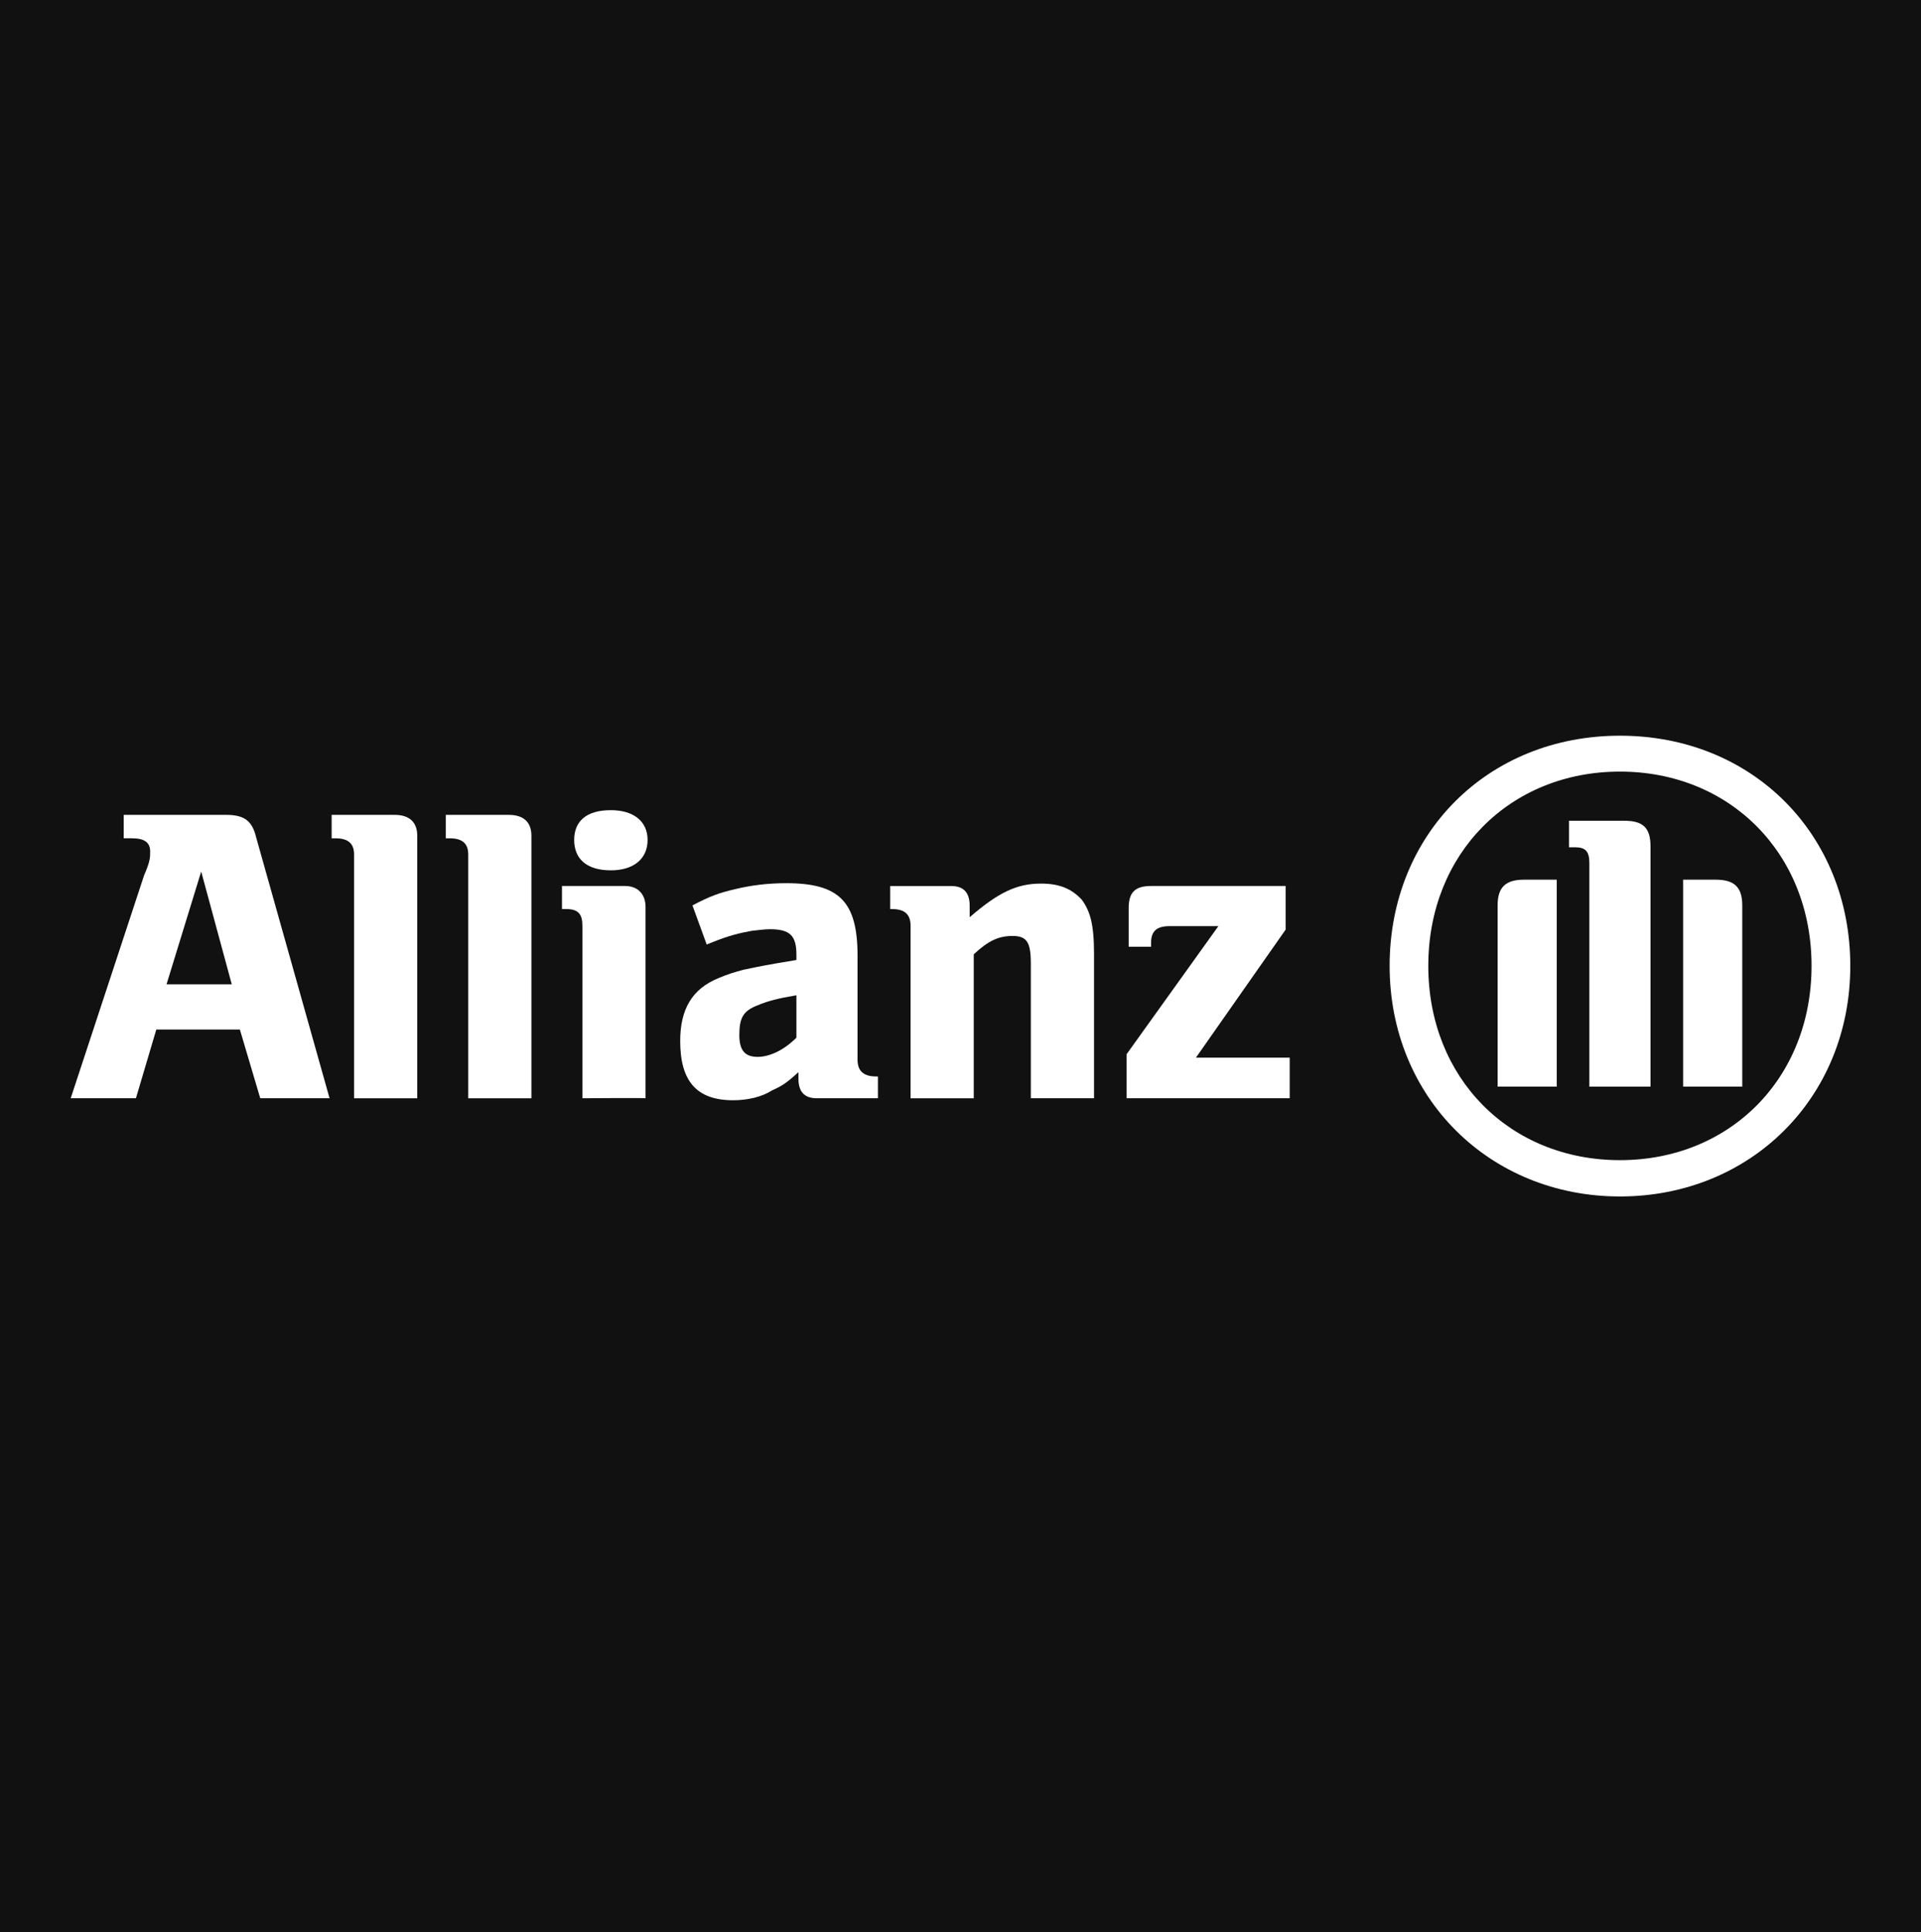
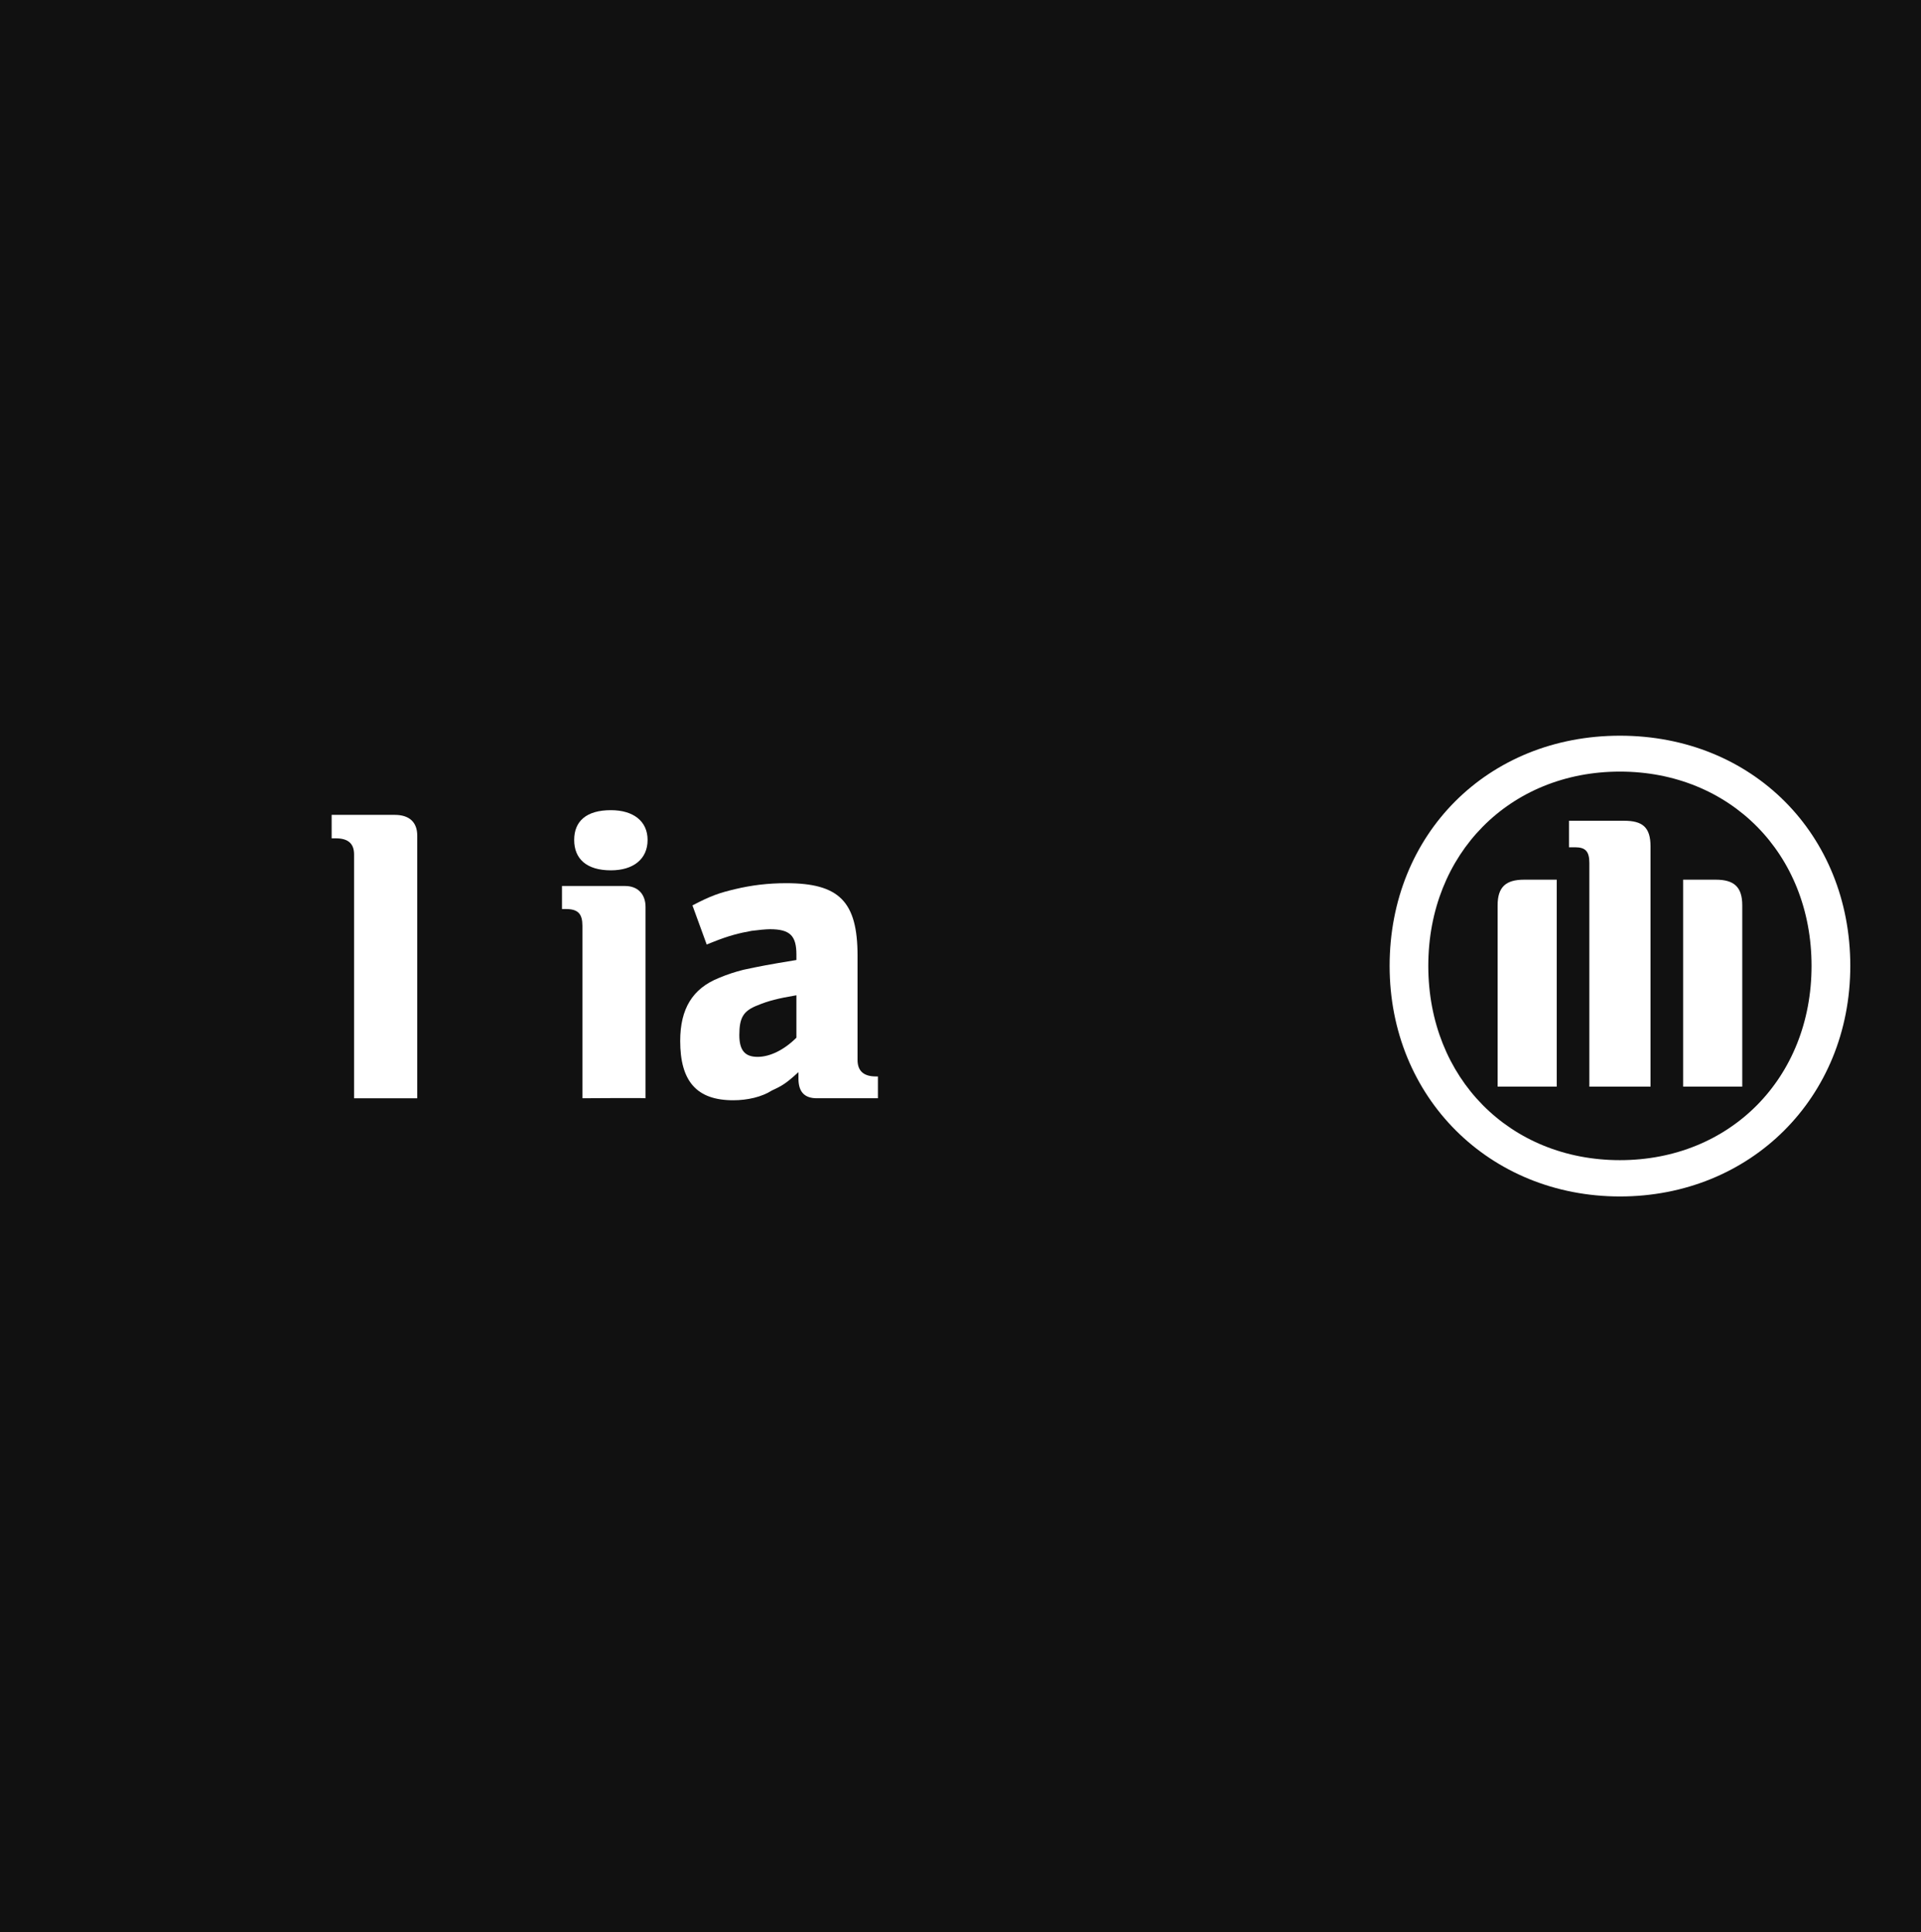
<svg xmlns="http://www.w3.org/2000/svg" id="Ebene_1" viewBox="0 0 526 529">
  <defs>
    <style>      .cls-1 {        fill: #111;      }      .cls-2, .cls-3 {        fill: #fff;      }      .cls-3 {        fill-rule: evenodd;      }      .cls-4 {        fill: none;      }      .cls-5 {        clip-path: url(#clippath);      }    </style>
    <clipPath id="clippath">
      <rect class="cls-4" x="19.37" y="201.43" width="487.27" height="126.14" />
    </clipPath>
  </defs>
  <g id="Allianz">
    <rect class="cls-1" width="526" height="529" />
-     <path id="A" class="cls-3" d="M63.46,269.48h-17.86l9.49-30.87,8.37,30.87ZM19.36,300.68h17.86l5.58-18.81h22.88l5.58,18.81h18.98l-20.09-71.39c-1.12-4.69-3.35-6.2-8.37-6.2h-27.91v6.42h2.23c3.35,0,5.02,1.06,5.02,3.63,0,1.62,0,2.68-1.67,6.53l-20.09,61.01" />
    <path id="l" class="cls-2" d="M114.25,300.68v-71.89c0-3.74-2.23-5.69-6.14-5.69h-17.3v6.42h1.12c3.35,0,5.02,1.4,5.02,4.41v66.76h17.3Z" />
-     <path id="l1" class="cls-2" d="M145.51,300.68v-71.89c0-3.74-2.23-5.69-6.14-5.69h-17.3v6.42h1.12c3.35,0,5.02,1.4,5.02,4.41v66.76h17.3Z" />
    <path id="i" class="cls-3" d="M177.32,229.96c0-5.14-3.91-8.15-10.05-8.15-6.7,0-10.05,3.01-10.05,8.15s3.35,8.32,10.05,8.32c6.14,0,10.05-3.07,10.05-8.32M176.76,300.68v-52.36c0-3.63-2.23-5.75-5.58-5.75h-17.3v6.31h1.12c3.35,0,4.47,1.4,4.47,4.58v47.22s17.3-.12,17.3,0Z" />
    <path id="a" class="cls-3" d="M218.07,272.49v11.61c-3.35,3.35-7.26,5.25-10.61,5.25s-5.02-1.62-5.02-5.97c0-4.8,1.12-6.64,5.02-8.15,2.79-1.17,5.58-1.9,10.61-2.74M193.51,258.59l1.67-.67c4.47-1.79,7.26-2.46,10.61-3.07,1.67-.22,3.91-.45,5.02-.45,5.58,0,7.26,1.84,7.26,6.98v1.45c-7.81,1.28-10.05,1.73-14.51,2.68-2.23.56-4.46,1.28-6.7,2.23-7.26,2.9-10.61,8.48-10.61,17.25,0,11,4.47,16.24,14.51,16.24,3.91,0,7.81-.89,10.61-2.68,2.79-1.28,3.91-1.95,7.26-5.02v1.79c0,3.63,1.67,5.36,5.02,5.36h16.74v-5.97h-.56c-3.35,0-5.02-1.51-5.02-4.52v-28.52c0-14.85-5.02-19.87-19.54-19.87-5.02,0-9.49.56-13.95,1.62-4.47,1.06-6.7,1.84-11.72,4.46l3.91,10.72Z" />
-     <path id="n" class="cls-3" d="M266.63,300.68v-39.41c3.91-3.63,6.7-5.02,10.61-5.02s5.02,1.67,5.02,7.59v36.84h17.3v-39.63c0-8.15-1.12-11.67-3.35-14.73-2.79-3.01-6.14-4.41-11.16-4.41-6.7,0-11.72,2.46-19.54,9.21v-3.13c0-3.63-1.68-5.41-5.02-5.41h-16.74v6.31h.56c3.35,0,5.02,1.4,5.02,4.58v47.22h17.3Z" />
    <g id="z">
-       <path class="cls-2" d="M353.15,289.56h-25.68l24.56-35.05v-11.94h-36.84c-4.46,0-6.14,1.79-6.14,6.08v10.55h6.14v-1.17c0-3.18,1.67-4.47,5.02-4.47h13.4l-25.12,35.05v12.06h44.65v-11.11Z" />
-     </g>
+       </g>
    <g id="Eagle">
      <g class="cls-5">
        <path id="path37647" class="cls-3" d="M451.94,297.49v-65.75c0-5.3-2.23-7.03-7.26-7.03h-15.07v7.26h1.67c2.79,0,3.91,1.06,3.91,4.3v61.23h16.74ZM460.87,297.49h16.19v-49.62c0-5.02-2.23-7.03-7.26-7.03h-8.93v56.65ZM426.26,297.49v-56.65h-8.93c-5.02,0-7.26,2.01-7.26,7.03v49.62h16.19ZM496.03,264.44c0,30.75-22.33,53.19-52.47,53.19s-52.47-22.44-52.47-53.19,22.33-53.19,52.47-53.19,52.47,22.44,52.47,53.19M506.64,264.44c0-36-26.79-63.02-63.07-63.02s-63.07,27.01-63.07,63.02,27.35,63.13,63.07,63.13,63.07-27.01,63.07-63.13" />
      </g>
    </g>
  </g>
</svg>